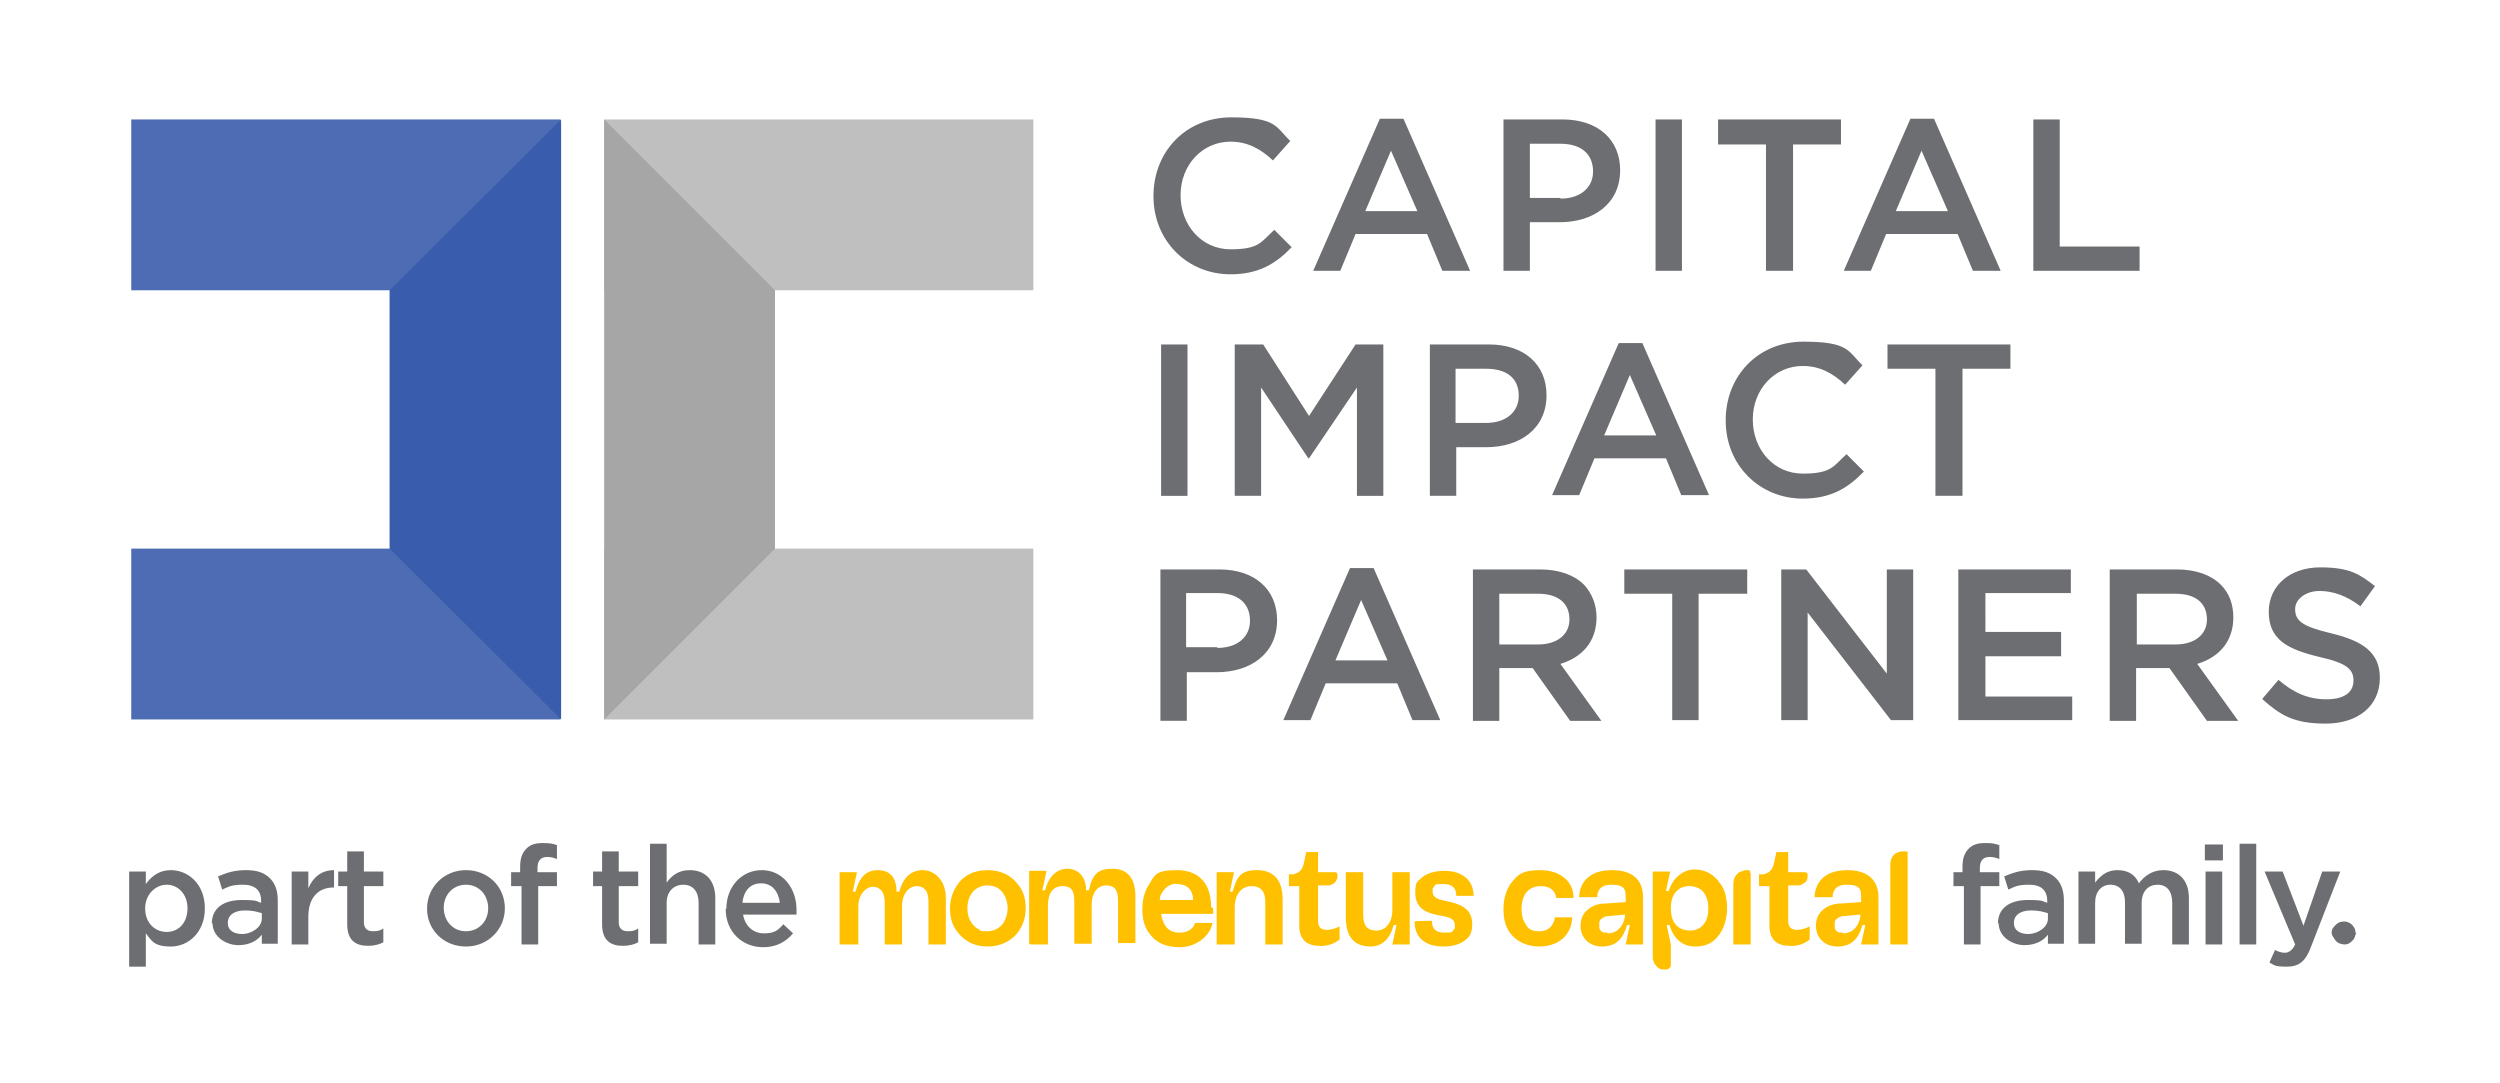
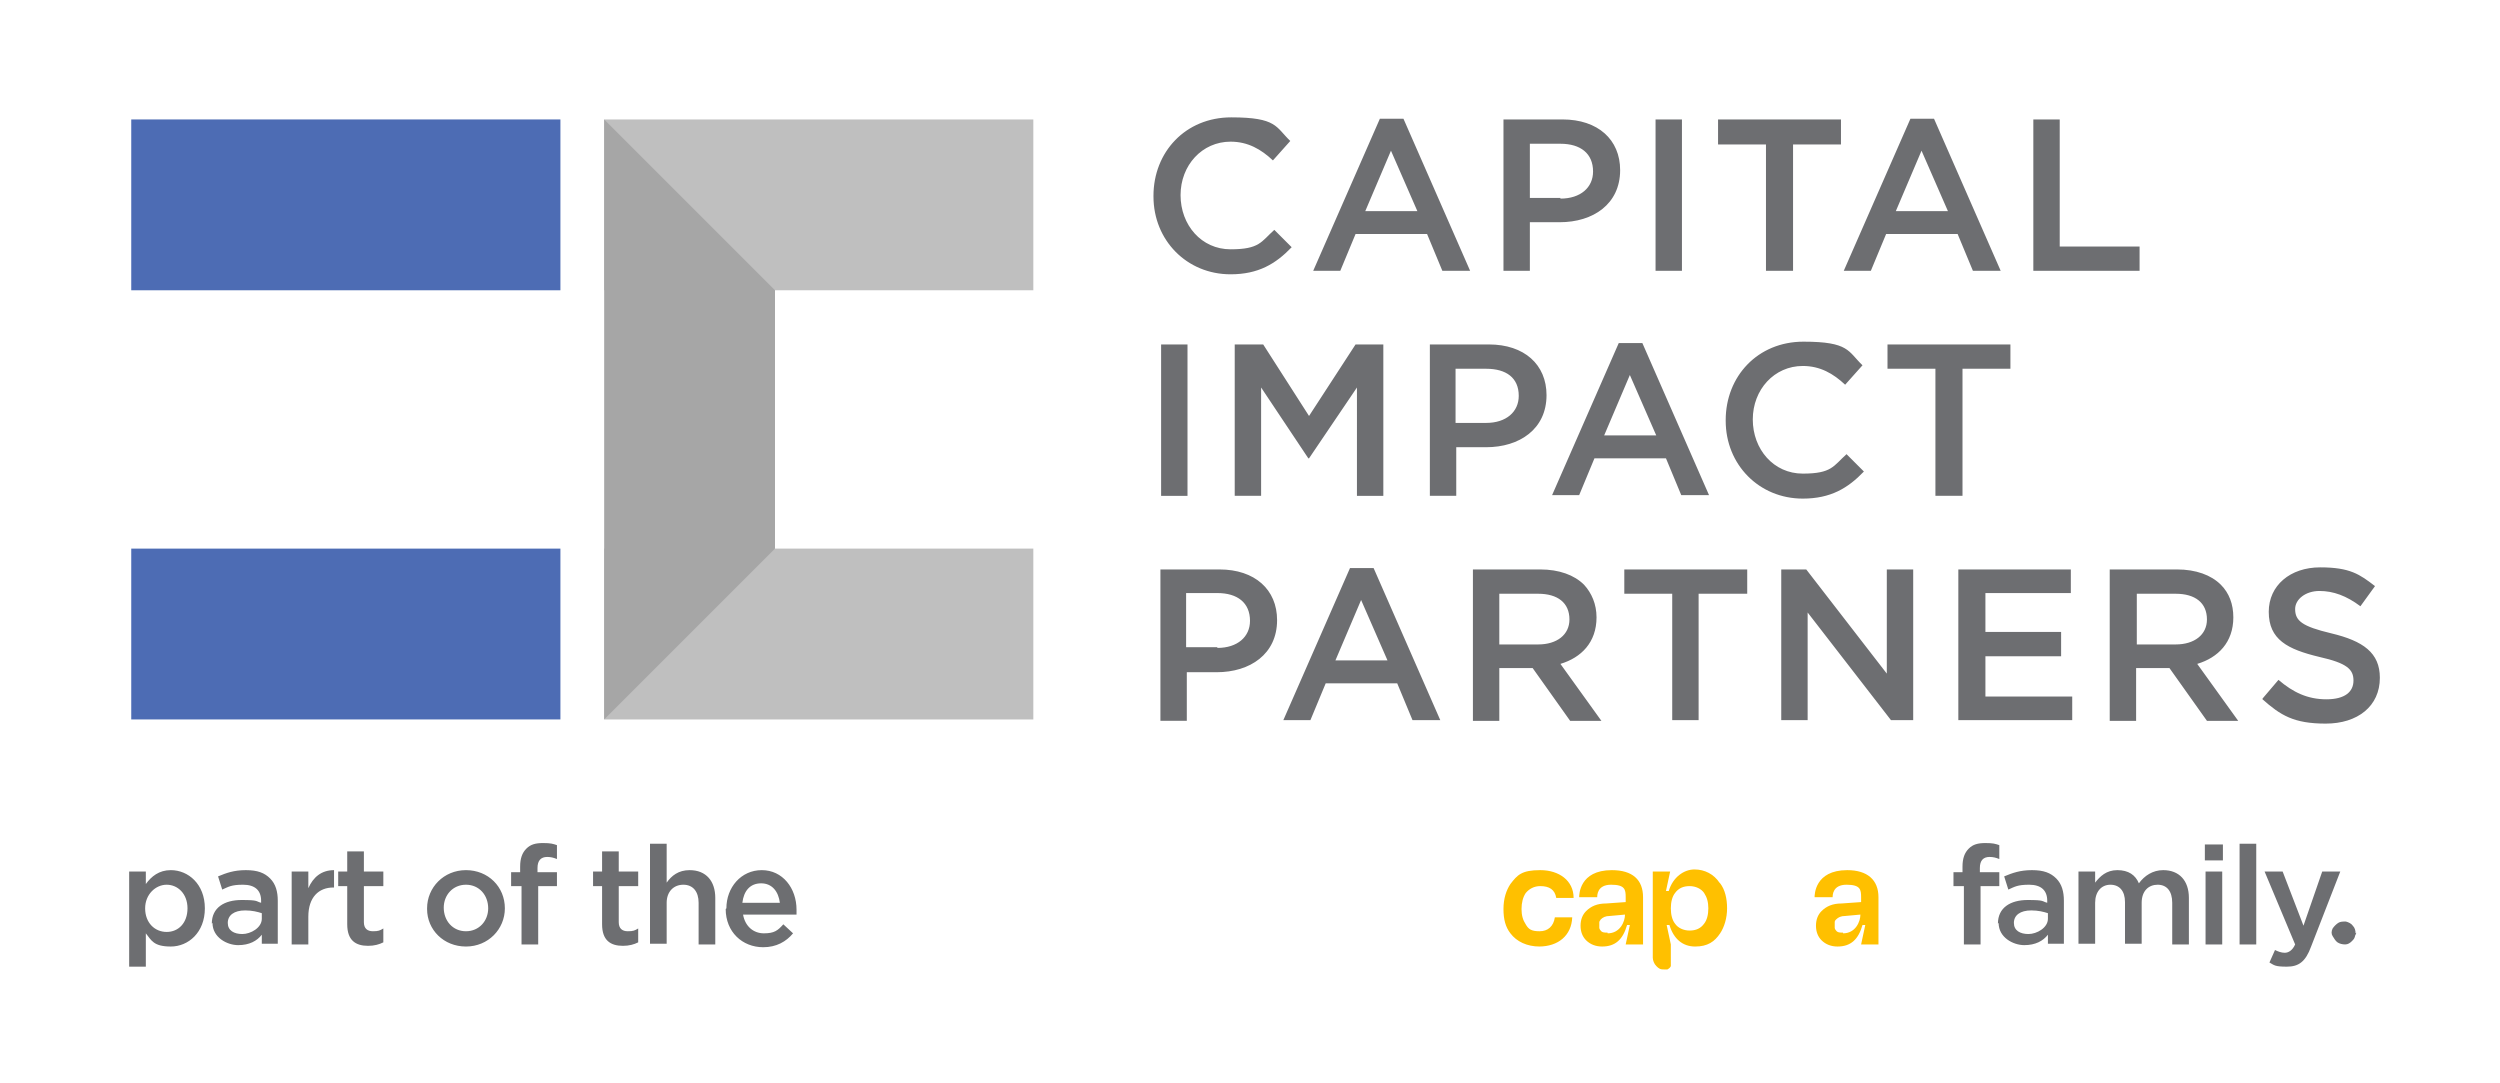
<svg xmlns="http://www.w3.org/2000/svg" width="360" height="156" fill="none">
  <path d="M18.6 125.5H21v1.8c.8-1.1 1.9-2 3.6-2 2.5 0 4.9 2 4.9 5.5s-2.4 5.5-4.9 5.5c-2.5 0-2.8-.9-3.6-1.9v4.8h-2.4v-13.7Zm8.4 5.3c0-2.1-1.4-3.4-3-3.4s-3.1 1.4-3.1 3.4c0 2.1 1.4 3.4 3.1 3.4 1.7 0 3-1.3 3-3.4ZM30.5 133c0-2.3 1.8-3.4 4.3-3.4s2 .2 2.8.4v-.3c0-1.5-.9-2.3-2.6-2.3-1.7 0-2.1.3-3 .7l-.6-1.9c1.2-.5 2.3-.9 4-.9 1.7 0 2.7.4 3.5 1.2.8.8 1.1 1.9 1.1 3.2v6.2h-2.3v-1.3c-.7.9-1.8 1.5-3.4 1.5-1.6 0-3.7-1.1-3.7-3.2l-.1.1Zm7.2-.8v-.7c-.6-.2-1.4-.4-2.4-.4-1.6 0-2.5.7-2.5 1.8s.9 1.6 2.1 1.6c1.2 0 2.8-.9 2.8-2.2v-.1ZM42 125.5h2.4v2.4c.7-1.6 1.9-2.6 3.7-2.6v2.5H48c-2.1 0-3.6 1.4-3.6 4.2v4H42v-10.5ZM50 133.1v-5.5h-1.3v-2.1H50v-2.9h2.4v2.9h2.8v2.1h-2.8v5.2c0 .9.5 1.3 1.3 1.3s1-.1 1.5-.4v2c-.6.3-1.3.5-2.2.5-1.8 0-3-.8-3-3.1ZM61.5 130.8c0-3 2.4-5.5 5.6-5.5 3.2 0 5.6 2.4 5.6 5.5 0 3-2.4 5.5-5.6 5.5-3.2 0-5.6-2.4-5.6-5.4v-.1Zm8.8 0c0-1.9-1.3-3.4-3.2-3.4-1.9 0-3.2 1.5-3.2 3.3 0 1.9 1.3 3.4 3.2 3.4 1.9 0 3.2-1.5 3.2-3.3ZM74.9 127.6h-1.3v-2h1.3v-.8c0-1.2.3-2 .9-2.6.6-.6 1.3-.8 2.4-.8 1.1 0 1.4.1 2 .3v2c-.5-.2-.9-.3-1.4-.3-.9 0-1.4.5-1.4 1.6v.6h2.8v2h-2.7v8.4h-2.4v-8.4h-.2ZM86.7 133.1v-5.5h-1.3v-2.1h1.3v-2.9h2.4v2.9h2.8v2.1h-2.8v5.2c0 .9.5 1.3 1.3 1.3s1-.1 1.5-.4v2c-.6.3-1.3.5-2.2.5-1.8 0-3-.8-3-3.1ZM93.6 121.5H96v5.6c.7-1 1.7-1.8 3.3-1.8 2.4 0 3.7 1.6 3.7 4v6.7h-2.4v-6c0-1.6-.8-2.6-2.2-2.6-1.4 0-2.4 1-2.4 2.6v5.9h-2.4v-14.5.1ZM104.6 130.8c0-3 2.1-5.5 5.1-5.5 3 0 5 2.6 5 5.7v.7H107c.3 1.7 1.5 2.7 3 2.7s2-.4 2.8-1.3l1.4 1.3c-1 1.2-2.4 2-4.3 2-3 0-5.4-2.2-5.4-5.5l.1-.1Zm7.7-.8c-.2-1.6-1.1-2.8-2.7-2.8s-2.5 1.1-2.7 2.8h5.4ZM282.6 127.6h-1.3v-2h1.3v-.8c0-1.2.3-2 .9-2.6.6-.6 1.3-.8 2.4-.8 1.1 0 1.4.1 2 .3v2c-.5-.2-.9-.3-1.4-.3-.9 0-1.4.5-1.4 1.6v.6h2.8v2h-2.7v8.4h-2.4v-8.4h-.2ZM287.7 133c0-2.3 1.8-3.4 4.3-3.4s2 .2 2.8.4v-.3c0-1.5-.9-2.3-2.6-2.3-1.7 0-2.1.3-3 .7l-.6-1.9c1.2-.5 2.3-.9 4-.9 1.7 0 2.7.4 3.5 1.2.8.8 1.1 1.9 1.1 3.2v6.2h-2.3v-1.3c-.7.9-1.8 1.5-3.4 1.5-1.6 0-3.7-1.1-3.7-3.2l-.1.1Zm7.2-.8v-.7c-.6-.2-1.4-.4-2.4-.4-1.6 0-2.5.7-2.5 1.8s.9 1.6 2.1 1.6c1.2 0 2.8-.9 2.8-2.2v-.1ZM299.3 125.5h2.4v1.6c.7-.9 1.6-1.8 3.2-1.8s2.6.7 3.1 1.9c.8-1.1 2-1.9 3.5-1.9 2.3 0 3.7 1.5 3.7 4v6.7h-2.4v-6c0-1.7-.8-2.6-2.1-2.6s-2.3.9-2.3 2.6v5.9H306v-6c0-1.6-.8-2.5-2.1-2.5s-2.2 1-2.2 2.6v5.9h-2.4v-10.5.1ZM317.5 121.6h2.6v2.3h-2.6v-2.3Zm.1 3.9h2.4V136h-2.4v-10.5ZM322.5 121.5h2.4V136h-2.4v-14.5ZM334.5 125.5h2.5l-4.2 10.8c-.8 2.2-1.8 2.9-3.5 2.9s-1.8-.2-2.5-.6l.8-1.8c.4.2.9.4 1.4.4.5 0 1.1-.3 1.5-1.2l-4.4-10.5h2.6l3 7.8 2.7-7.8h.1Z" fill="#6D6E71" />
-   <path fill-rule="evenodd" clip-rule="evenodd" d="M123.4 136h-2.5v-10.4h2.5l-.6 2.8h.4c.5-2 1.5-3.1 3.2-3.1 1.7 0 2.7 1 2.7 3.1h.4c.6-2.2 1.8-3.1 3.4-3.1 1.6 0 3.3 1.4 3.3 4v6.7h-2.5v-6.2c0-1.5-.6-2.2-1.7-2.2s-2.1 1.1-2.1 2.8v5.6h-2.5v-6.1c0-1.5-.7-2.2-1.7-2.2s-2.1 1.1-2.1 2.8v5.5h-.2ZM146.7 127.5c-1-1.4-2.5-2.2-4.5-2.2s-3.5.8-4.4 2.2c-.6.9-1 2-1 3.3 0 1.3.3 2.4 1 3.3 1 1.4 2.5 2.2 4.4 2.2 1.9 0 3.5-.8 4.5-2.2.6-.9 1-2 1-3.3 0-1.3-.3-2.4-1-3.3Zm-2.2 5.4c-.5.7-1.3 1.2-2.3 1.2-1 0-.9 0-1.3-.3-.4-.2-.7-.5-1-.9-.4-.6-.6-1.3-.6-2.1s.2-1.6.6-2.1c.2-.4.6-.7 1-.9.4-.2.8-.3 1.3-.3 1 0 1.8.4 2.3 1.2.4.6.6 1.4.6 2.1 0 .7-.2 1.4-.6 2.1ZM148.4 136h2.5v-5.6c0-1.7.7-2.8 2.1-2.8 1.4 0 1.7.8 1.7 2.2v6.1h2.5v-5.6c0-1.7.8-2.8 2.1-2.8s1.7.8 1.7 2.2v6.1h2.5v-6.7c0-2.7-1.2-4-3.3-4-2.1 0-2.9.8-3.4 3.1h-.4c0-2-1.2-3.1-2.7-3.1-1.5 0-2.7 1.1-3.2 3.1h-.4l.6-2.8h-2.5v10.5l.2.1ZM174.4 130.6c0-3.4-1.8-5.3-4.9-5.3-3.1 0-3.2.7-4 2-.6.9-1 2.1-1 3.6s.3 2.6 1 3.5c.9 1.3 2.3 2 4.4 2 2.1 0 4.3-1.4 4.7-3.5h-2.5c-.3.9-1.1 1.4-2.2 1.4s-1.7-.4-2.1-1c-.3-.5-.5-1-.6-1.7h7.5v-.8l-.3-.2Zm-7.4-1c0-.5.2-.9.5-1.3.2-.3.5-.6.9-.8.4-.2.7-.3 1.1-.2 1.4 0 2.3.8 2.3 2.3H167ZM175.3 136h2.5v-5.4c0-1.8 1-3 2.4-3s2 .8 2 2.3v6.1h2.5v-6.5c0-2.8-1.3-4.2-3.7-4.2-2.4 0-2.9 1-3.5 3.1h-.4l.6-2.8h-2.5V136h.1ZM197.3 136.3c1.7 0 2.8-1 3.4-3.1h.4l-.6 2.8h2.5v-10.4h-2.5v5.4c0 1.8-.9 3-2.3 3s-1.9-.8-1.9-2.3v-6.1h-2.5v6.5c0 2.8 1.2 4.2 3.6 4.2h-.1ZM211.2 135.2c-.7.7-1.9 1.1-3.3 1.1-2.7 0-4.2-1.3-4.2-3.6 0-.1 2.5-.1 2.5-.1 0 1.2.6 1.7 1.8 1.7 1.2 0 1.1-.1 1.3-.4 0 0 .2-.2.2-.3v-.4c0-.6-.4-1-1.3-1.2l-1.5-.3c-1.9-.4-2.9-1.4-2.9-3.1 0-1.7.3-1.6.8-2.1.7-.7 1.9-1.1 3.4-1.1 2.6 0 4.2 1.4 4.2 3.6h-2.5c0-1.2-.6-1.7-1.9-1.7-1.3 0-1.1.1-1.3.4 0 0-.2.2-.2.3v.4c0 .6.4 1 1.3 1.2l1.3.3c2.1.5 3.1 1.4 3.1 3.2 0 .9-.2 1.6-.8 2.1Z" fill="#FFC000" />
-   <path d="M187.1 127.6h-1.5v-1.7h.7c1-.3 1.3-.8 1.5-1.8l.3-1.4h1.7v2.9h2.4c.1 0 .2 0 .3.1 0 0 .1.2.1.3v.2c0 .3-.2.7-.4.9-.2.2-.6.4-.9.4h-1.5v5.1c0 .9.4 1.3 1.3 1.3.6 0 1.2-.2 1.8-.5v1.9c-.8.6-1.8 1-2.9.9-1.6 0-2.9-.7-2.9-2.9v-5.8.1Z" fill="#FFC000" />
-   <path fill-rule="evenodd" clip-rule="evenodd" d="M221.6 136.3c2.8 0 4.7-1.6 4.8-4.2h-2.5c-.2 1.3-1 2-2.2 2-1.2 0-1.6-.3-2-1-.4-.6-.6-1.3-.6-2.2 0-.9.2-1.7.6-2.3.5-.6 1.2-1 2.1-1 1.3 0 2.1.5 2.3 1.7h2.5c0-2.5-2.1-4-4.8-4-2.7 0-3.3.7-4.3 2-.6.9-1 2.1-1 3.6s.3 2.6 1 3.5c.9 1.2 2.4 1.9 4.2 1.9h-.1ZM232.1 125.3c-4.7 0-4.7 3.6-4.7 3.9h2.6c0-.3 0-1.8 2-1.8s2.1.7 2.1 1.8v.7l-2.8.2c-1.3 0-2.2.4-2.9 1.1-.5.5-.8 1.2-.8 2.1 0 .9.3 1.6.8 2.1.6.6 1.4.9 2.3.9 1.9 0 3-1 3.6-3.1h.4l-.6 2.8h2.5v-6.8c0-2.5-1.5-3.9-4.5-3.9Zm-.6 9c-.4 0-.8 0-1-.3 0 0-.2-.2-.2-.4v-.8c0-.2.2-.3.2-.4.3-.3.7-.5 1.3-.5l2.2-.2c0 1-.7 2.7-2.5 2.7v-.1ZM266 125.3c-4.7 0-4.7 3.6-4.7 3.9h2.6c0-.3 0-1.8 2-1.8s2.1.7 2.1 1.8v.7l-2.8.2c-1.3 0-2.2.4-2.9 1.1-.5.5-.8 1.2-.8 2.1 0 .9.3 1.6.8 2.1.6.6 1.4.9 2.3.9 1.9 0 3-1 3.6-3.1h.4l-.6 2.8h2.5v-6.8c0-2.5-1.6-3.9-4.5-3.9Zm-.6 9c-.4 0-.8 0-1-.3 0 0-.2-.2-.2-.4v-.8c0-.2.1-.3.2-.4.3-.3.7-.5 1.3-.5l2.2-.2c0 1-.7 2.7-2.5 2.7v-.1Z" fill="#FFC000" />
-   <path d="M254.8 127.6h-1.5v-1.7h.7c1-.3 1.3-.8 1.5-1.8l.3-1.4h1.7v2.9h2.4c.1 0 .2 0 .3.1.1.1.1.2.1.3v.2c0 .3-.1.7-.4.9-.3.2-.6.4-.9.4h-1.5v5.1c0 .9.4 1.3 1.3 1.3.6 0 1.2-.2 1.8-.5v1.9c-.8.6-1.8 1-2.9.9-1.6 0-2.9-.7-2.9-2.9v-5.7ZM274.7 123.1V136h-2.5v-11.6c0-.5.2-.9.5-1.3.3-.3.8-.5 1.3-.5h.5s.2 0 .2.2v.3ZM252.1 126v10h-2.5v-8.8c0-.5.2-1 .5-1.3.2-.2.3-.3.6-.4.2 0 .4-.2.7-.2h.4s.2 0 .2.2 0 .2.1.2V126Z" fill="#FFC000" />
+   <path fill-rule="evenodd" clip-rule="evenodd" d="M221.6 136.3c2.8 0 4.7-1.6 4.8-4.2h-2.5c-.2 1.3-1 2-2.2 2-1.2 0-1.6-.3-2-1-.4-.6-.6-1.3-.6-2.2 0-.9.2-1.7.6-2.3.5-.6 1.2-1 2.1-1 1.3 0 2.1.5 2.3 1.7h2.5c0-2.5-2.1-4-4.8-4-2.7 0-3.3.7-4.3 2-.6.9-1 2.1-1 3.6s.3 2.6 1 3.5c.9 1.2 2.4 1.9 4.2 1.9h-.1ZM232.1 125.3c-4.7 0-4.7 3.6-4.7 3.9h2.6c0-.3 0-1.8 2-1.8s2.1.7 2.1 1.8v.7l-2.8.2c-1.3 0-2.2.4-2.9 1.1-.5.5-.8 1.2-.8 2.1 0 .9.3 1.6.8 2.1.6.6 1.4.9 2.3.9 1.9 0 3-1 3.6-3.1h.4l-.6 2.8h2.5v-6.8c0-2.5-1.5-3.9-4.5-3.9Zm-.6 9c-.4 0-.8 0-1-.3 0 0-.2-.2-.2-.4v-.8c0-.2.2-.3.2-.4.3-.3.7-.5 1.3-.5l2.2-.2c0 1-.7 2.7-2.5 2.7v-.1ZM266 125.3c-4.7 0-4.7 3.6-4.7 3.9h2.6c0-.3 0-1.8 2-1.8s2.1.7 2.1 1.8v.7l-2.8.2c-1.3 0-2.2.4-2.9 1.1-.5.5-.8 1.2-.8 2.1 0 .9.3 1.6.8 2.1.6.6 1.4.9 2.3.9 1.9 0 3-1 3.6-3.1h.4l-.6 2.8h2.5v-6.8c0-2.5-1.6-3.9-4.5-3.9Zm-.6 9c-.4 0-.8 0-1-.3 0 0-.2-.2-.2-.4v-.8c0-.2.1-.3.2-.4.3-.3.7-.5 1.3-.5l2.2-.2c0 1-.7 2.7-2.5 2.7v-.1" fill="#FFC000" />
  <path fill-rule="evenodd" clip-rule="evenodd" d="M247.6 127.1c-.8-1.2-2.1-1.9-3.6-1.9s-3.1 1.1-3.7 3.1h-.4l.6-2.8H238v12.4c0 .4.2.9.5 1.2.2.2.3.3.5.4.2.1.4.1.6.1h.5s.2-.1.3-.2c0 0 .2-.2.2-.3V136l-.6-2.8h.4c.6 2 1.9 3.1 3.7 3.1 1.8 0 2.8-.7 3.6-1.9.6-.9 1-2.2 1-3.6s-.3-2.7-1-3.6l-.1-.1Zm-2.2 5.9c-.5.7-1.2 1-2.1 1-.9 0-1.7-.4-2.1-1-.4-.5-.6-1.3-.6-2.2 0-.9.2-1.7.6-2.2.5-.7 1.2-1 2.1-1 .9 0 1.7.4 2.1 1 .4.6.6 1.3.6 2.2 0 .9-.2 1.7-.6 2.2Z" fill="#FFC000" />
  <path d="M339.2 134.4c0-.4-.1-.8-.4-1.1-.2-.3-.6-.5-1-.6-.4 0-.8 0-1.1.2-.3.2-.6.5-.8.8-.2.4-.2.8 0 1.1.2.3.4.7.7.9.3.2.7.3 1.1.3.4 0 .7-.2 1-.5.2-.2.3-.3.4-.6 0-.2.2-.4.2-.6l-.1.1ZM166.1 28.2c0-6.3 4.6-11.3 11.2-11.3s6.4 1.4 8.5 3.4l-2.5 2.8c-1.7-1.6-3.6-2.7-6.1-2.7-4.1 0-7.2 3.4-7.2 7.7 0 4.3 3 7.8 7.2 7.8s4.4-1.1 6.3-2.8l2.5 2.5c-2.3 2.4-4.8 3.9-8.8 3.9-6.3 0-11.1-4.9-11.1-11.2M204.1 30.4l-3.8-8.7-3.7 8.7h7.5Zm-5.5-13.3h3.5l9.6 21.9h-4l-2.2-5.3h-10.3L193 39h-3.9l9.6-21.9h-.1ZM224.7 28.6c2.9 0 4.7-1.6 4.7-3.9 0-2.6-1.8-4-4.7-4h-4.4v7.8h4.4v.1Zm-8.3-11.4h8.6c5.1 0 8.3 2.9 8.3 7.3 0 4.9-3.9 7.5-8.7 7.5h-4.3v7h-3.8V17.2h-.1ZM242.2 17.2h-3.8V39h3.8V17.2ZM254.3 20.8h-6.9v-3.6h17.7v3.6h-6.9V39h-3.9V20.8ZM280.5 30.4l-3.8-8.7-3.7 8.7h7.5ZM275 17.1h3.5l9.6 21.9h-4l-2.2-5.3h-10.3l-2.2 5.3h-3.9l9.6-21.9h-.1ZM292.8 17.2h3.8v18.3h11.5V39h-15.3V17.2ZM171 49.6h-3.8v21.8h3.8V49.6ZM177.8 49.6h4.1l6.6 10.3 6.7-10.3h4v21.8h-3.8V55.8L188.5 66h-.1l-6.8-10.2v15.6h-3.8V49.6ZM214 60.9c2.9 0 4.7-1.6 4.7-3.9 0-2.6-1.8-3.9-4.7-3.9h-4.4v7.8h4.4Zm-8.2-11.3h8.6c5.1 0 8.3 2.9 8.3 7.3 0 4.9-3.9 7.5-8.7 7.5h-4.3v7h-3.8V49.6h-.1ZM238.5 62.7l-3.8-8.7-3.7 8.7h7.5ZM233 49.4h3.5l9.6 21.9h-4l-2.2-5.3h-10.3l-2.2 5.3h-3.9l9.6-21.9h-.1ZM248.5 60.5c0-6.3 4.6-11.3 11.2-11.3s6.4 1.4 8.5 3.4l-2.5 2.8c-1.7-1.6-3.6-2.7-6.1-2.7-4.1 0-7.2 3.4-7.2 7.7 0 4.3 3 7.8 7.2 7.8s4.4-1.1 6.3-2.8l2.5 2.5c-2.3 2.4-4.8 3.9-8.8 3.9-6.3 0-11.1-4.9-11.1-11.2M278.7 53.1h-6.9v-3.5h17.7v3.5h-6.9v18.3h-3.9V53.1ZM175.3 93.3c2.9 0 4.7-1.6 4.7-3.9 0-2.6-1.8-4-4.7-4h-4.5v7.8h4.5v.1ZM167 82h8.6c5.1 0 8.3 2.9 8.3 7.3 0 4.9-3.9 7.5-8.7 7.5h-4.3v7h-3.8V82h-.1ZM199.8 95.1l-3.8-8.7-3.7 8.7h7.5Zm-5.5-13.3h3.5l9.6 21.9h-4l-2.2-5.3h-10.3l-2.2 5.3h-3.9l9.6-21.9h-.1ZM221.5 92.8c2.7 0 4.5-1.4 4.5-3.6 0-2.4-1.7-3.7-4.5-3.7h-5.6v7.3h5.6ZM212.1 82h9.7c2.7 0 4.9.8 6.3 2.2 1.1 1.2 1.8 2.8 1.8 4.7 0 3.6-2.2 5.8-5.2 6.7l5.9 8.2h-4.5l-5.4-7.6h-4.8v7.6h-3.8V82ZM240.8 85.5h-6.9V82h17.7v3.5h-7v18.2h-3.8V85.5ZM256.5 82h3.6l11.6 15V82h3.8v21.7h-3.2l-12-15.5v15.5h-3.8V82ZM282 82h16.2v3.4h-12.3V91h10.9v3.5h-10.9v5.8h12.5v3.4H282V82ZM313.3 92.8c2.7 0 4.5-1.4 4.5-3.6 0-2.4-1.7-3.7-4.5-3.7h-5.6v7.3h5.6ZM303.8 82h9.7c2.7 0 4.9.8 6.3 2.2 1.2 1.2 1.8 2.8 1.8 4.7 0 3.6-2.2 5.8-5.2 6.7l5.9 8.2h-4.5l-5.4-7.6h-4.8v7.6h-3.8V82ZM325.8 100.6l2.3-2.7c2.1 1.8 4.2 2.8 6.9 2.8s3.9-1.1 3.9-2.7-.9-2.5-4.9-3.4c-4.6-1.1-7.3-2.5-7.3-6.5 0-3.8 3.1-6.4 7.4-6.4 4.3 0 5.7 1 7.9 2.7l-2.1 2.9c-2-1.5-3.9-2.2-5.9-2.2-2 0-3.5 1.2-3.5 2.6 0 1.7 1 2.5 5.2 3.5 4.6 1.1 7 2.8 7 6.4 0 4.1-3.2 6.6-7.8 6.6s-6.5-1.2-9.1-3.5" fill="#6D6E71" />
  <path opacity=".9" d="M80.7 17.2H18.9v24.6h61.8V17.2ZM80.7 79H18.9v24.6h61.8V79Z" fill="#3A5CAC" />
-   <path d="M80.8 17.2 56.1 41.8V79l24.7 24.6V17.2Z" fill="#3A5CAC" />
  <path d="M148.8 79H87v24.6h61.8V79ZM148.8 17.2H87v24.6h61.8V17.2Z" fill="#BFBFBF" />
  <path d="M87 17.2v86.4L111.6 79V41.8L87 17.2Z" fill="#A6A6A6" />
</svg>